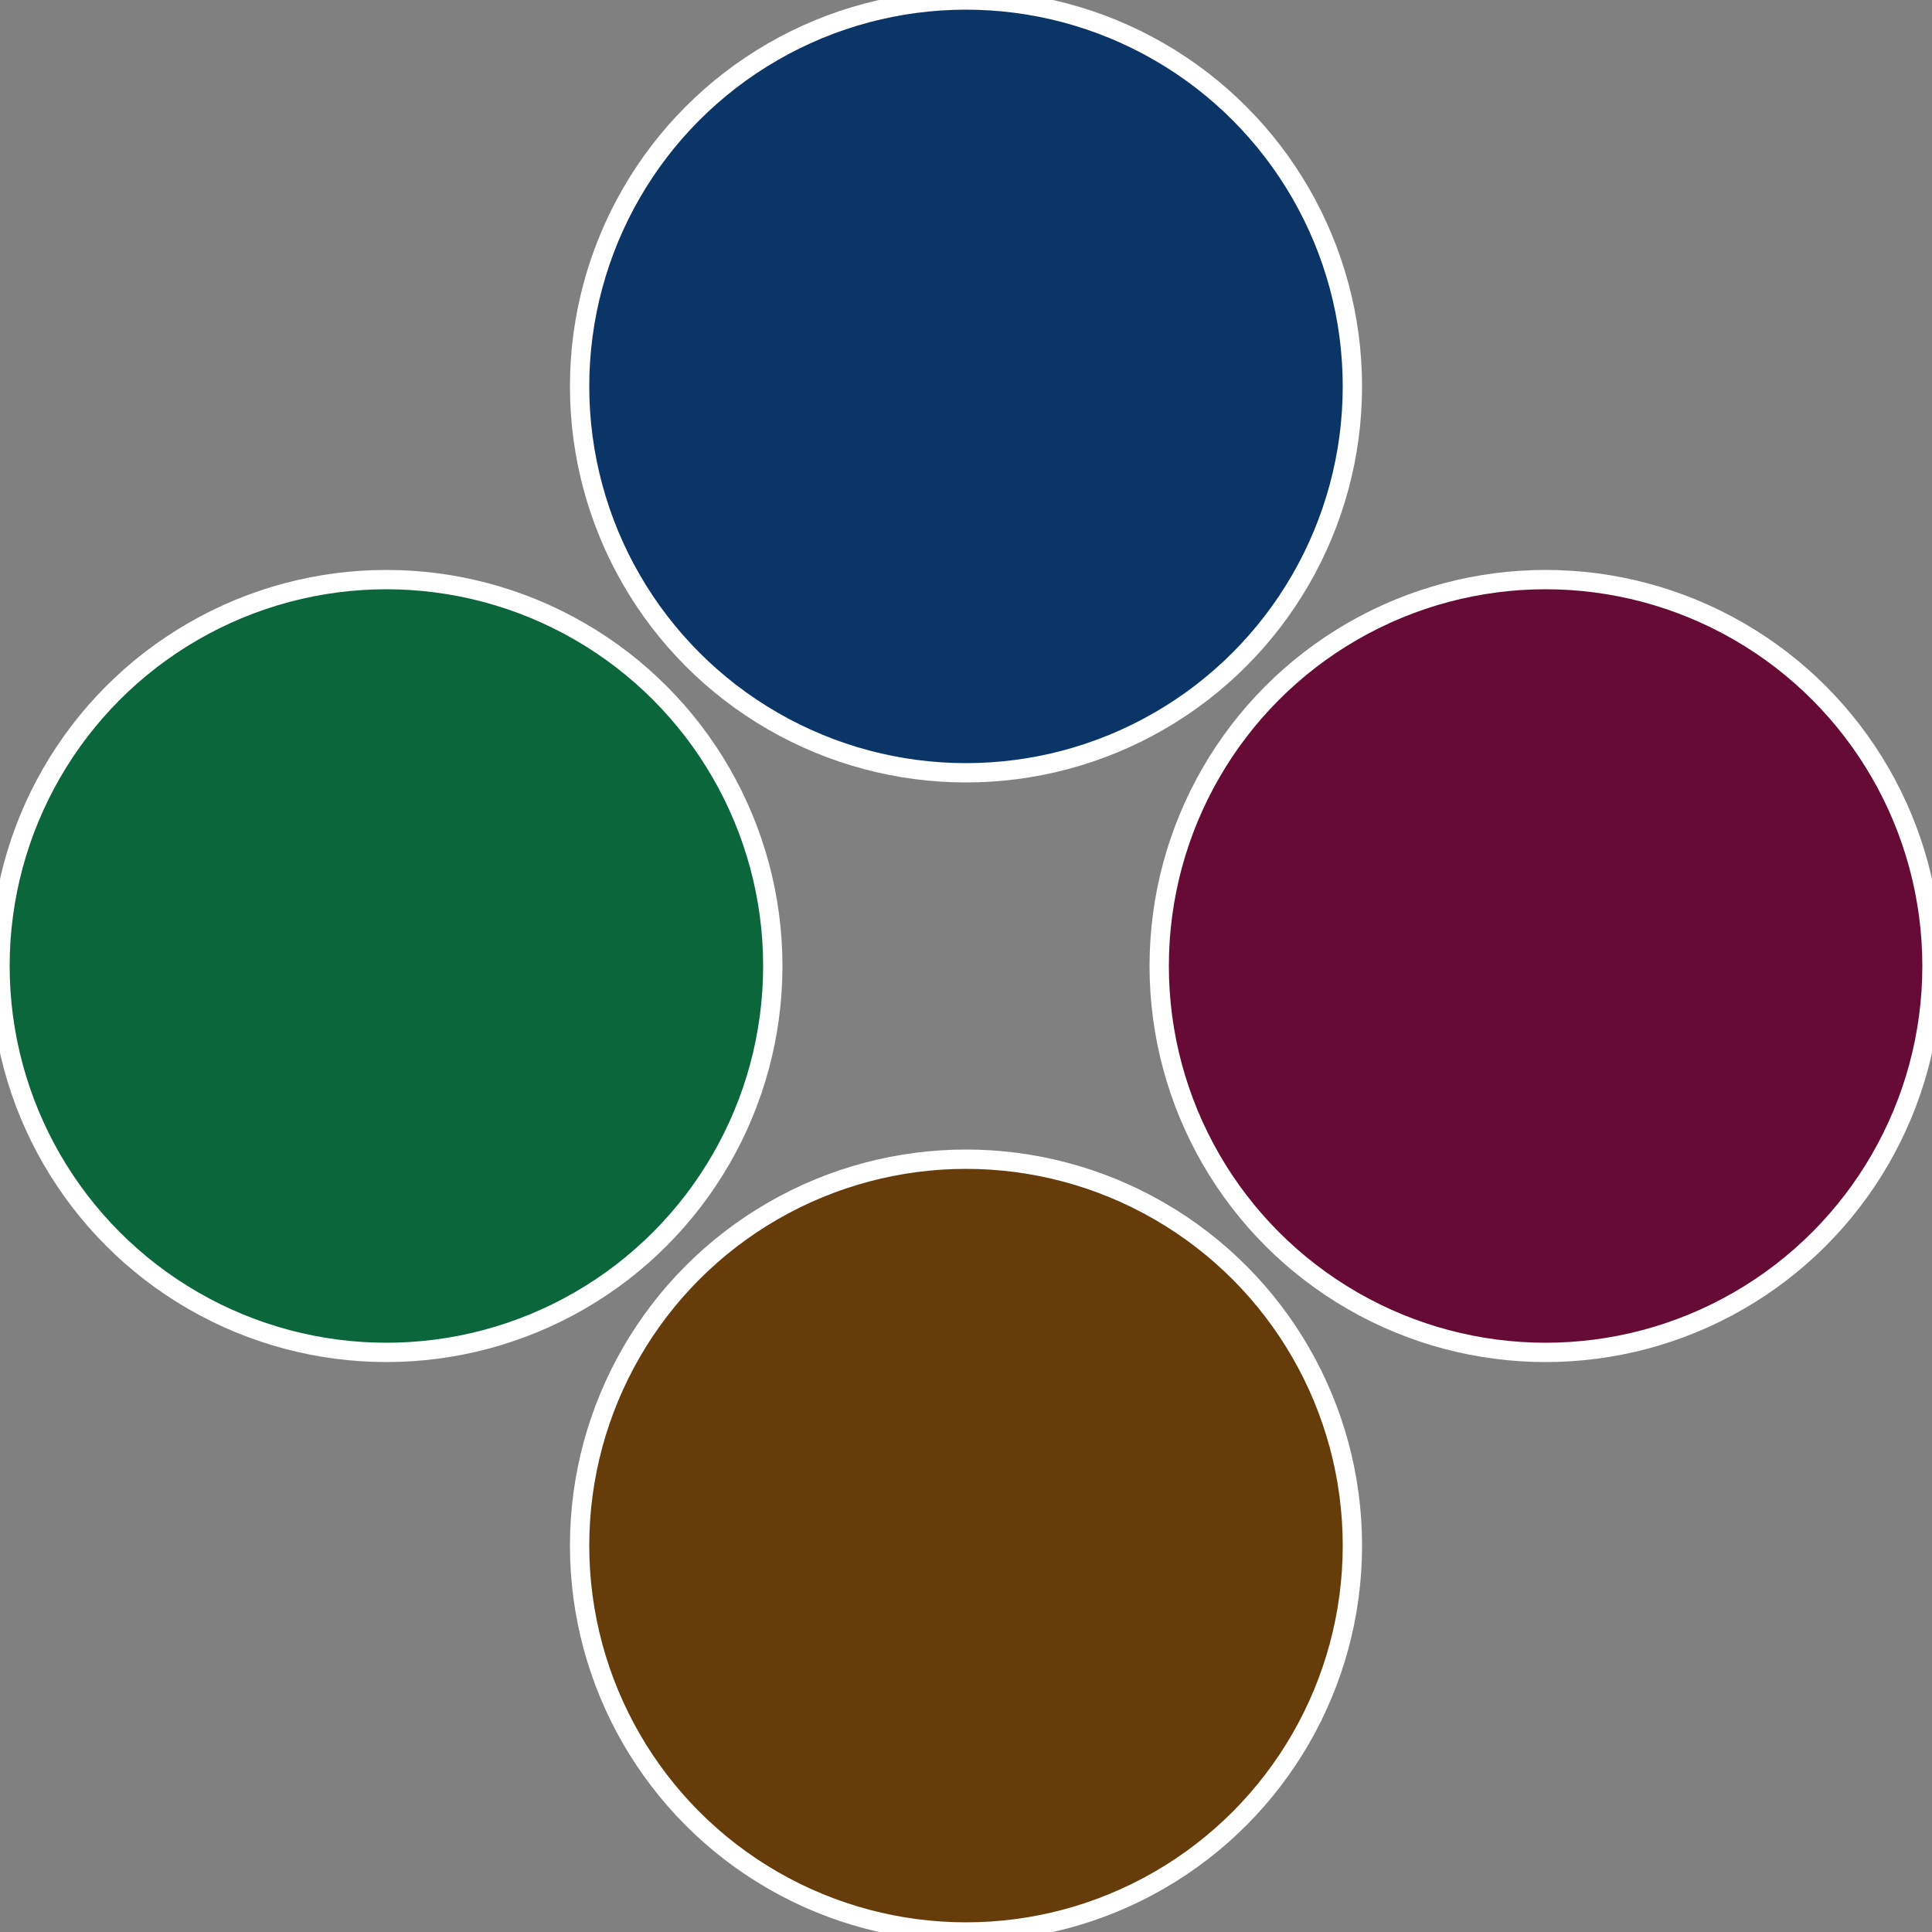
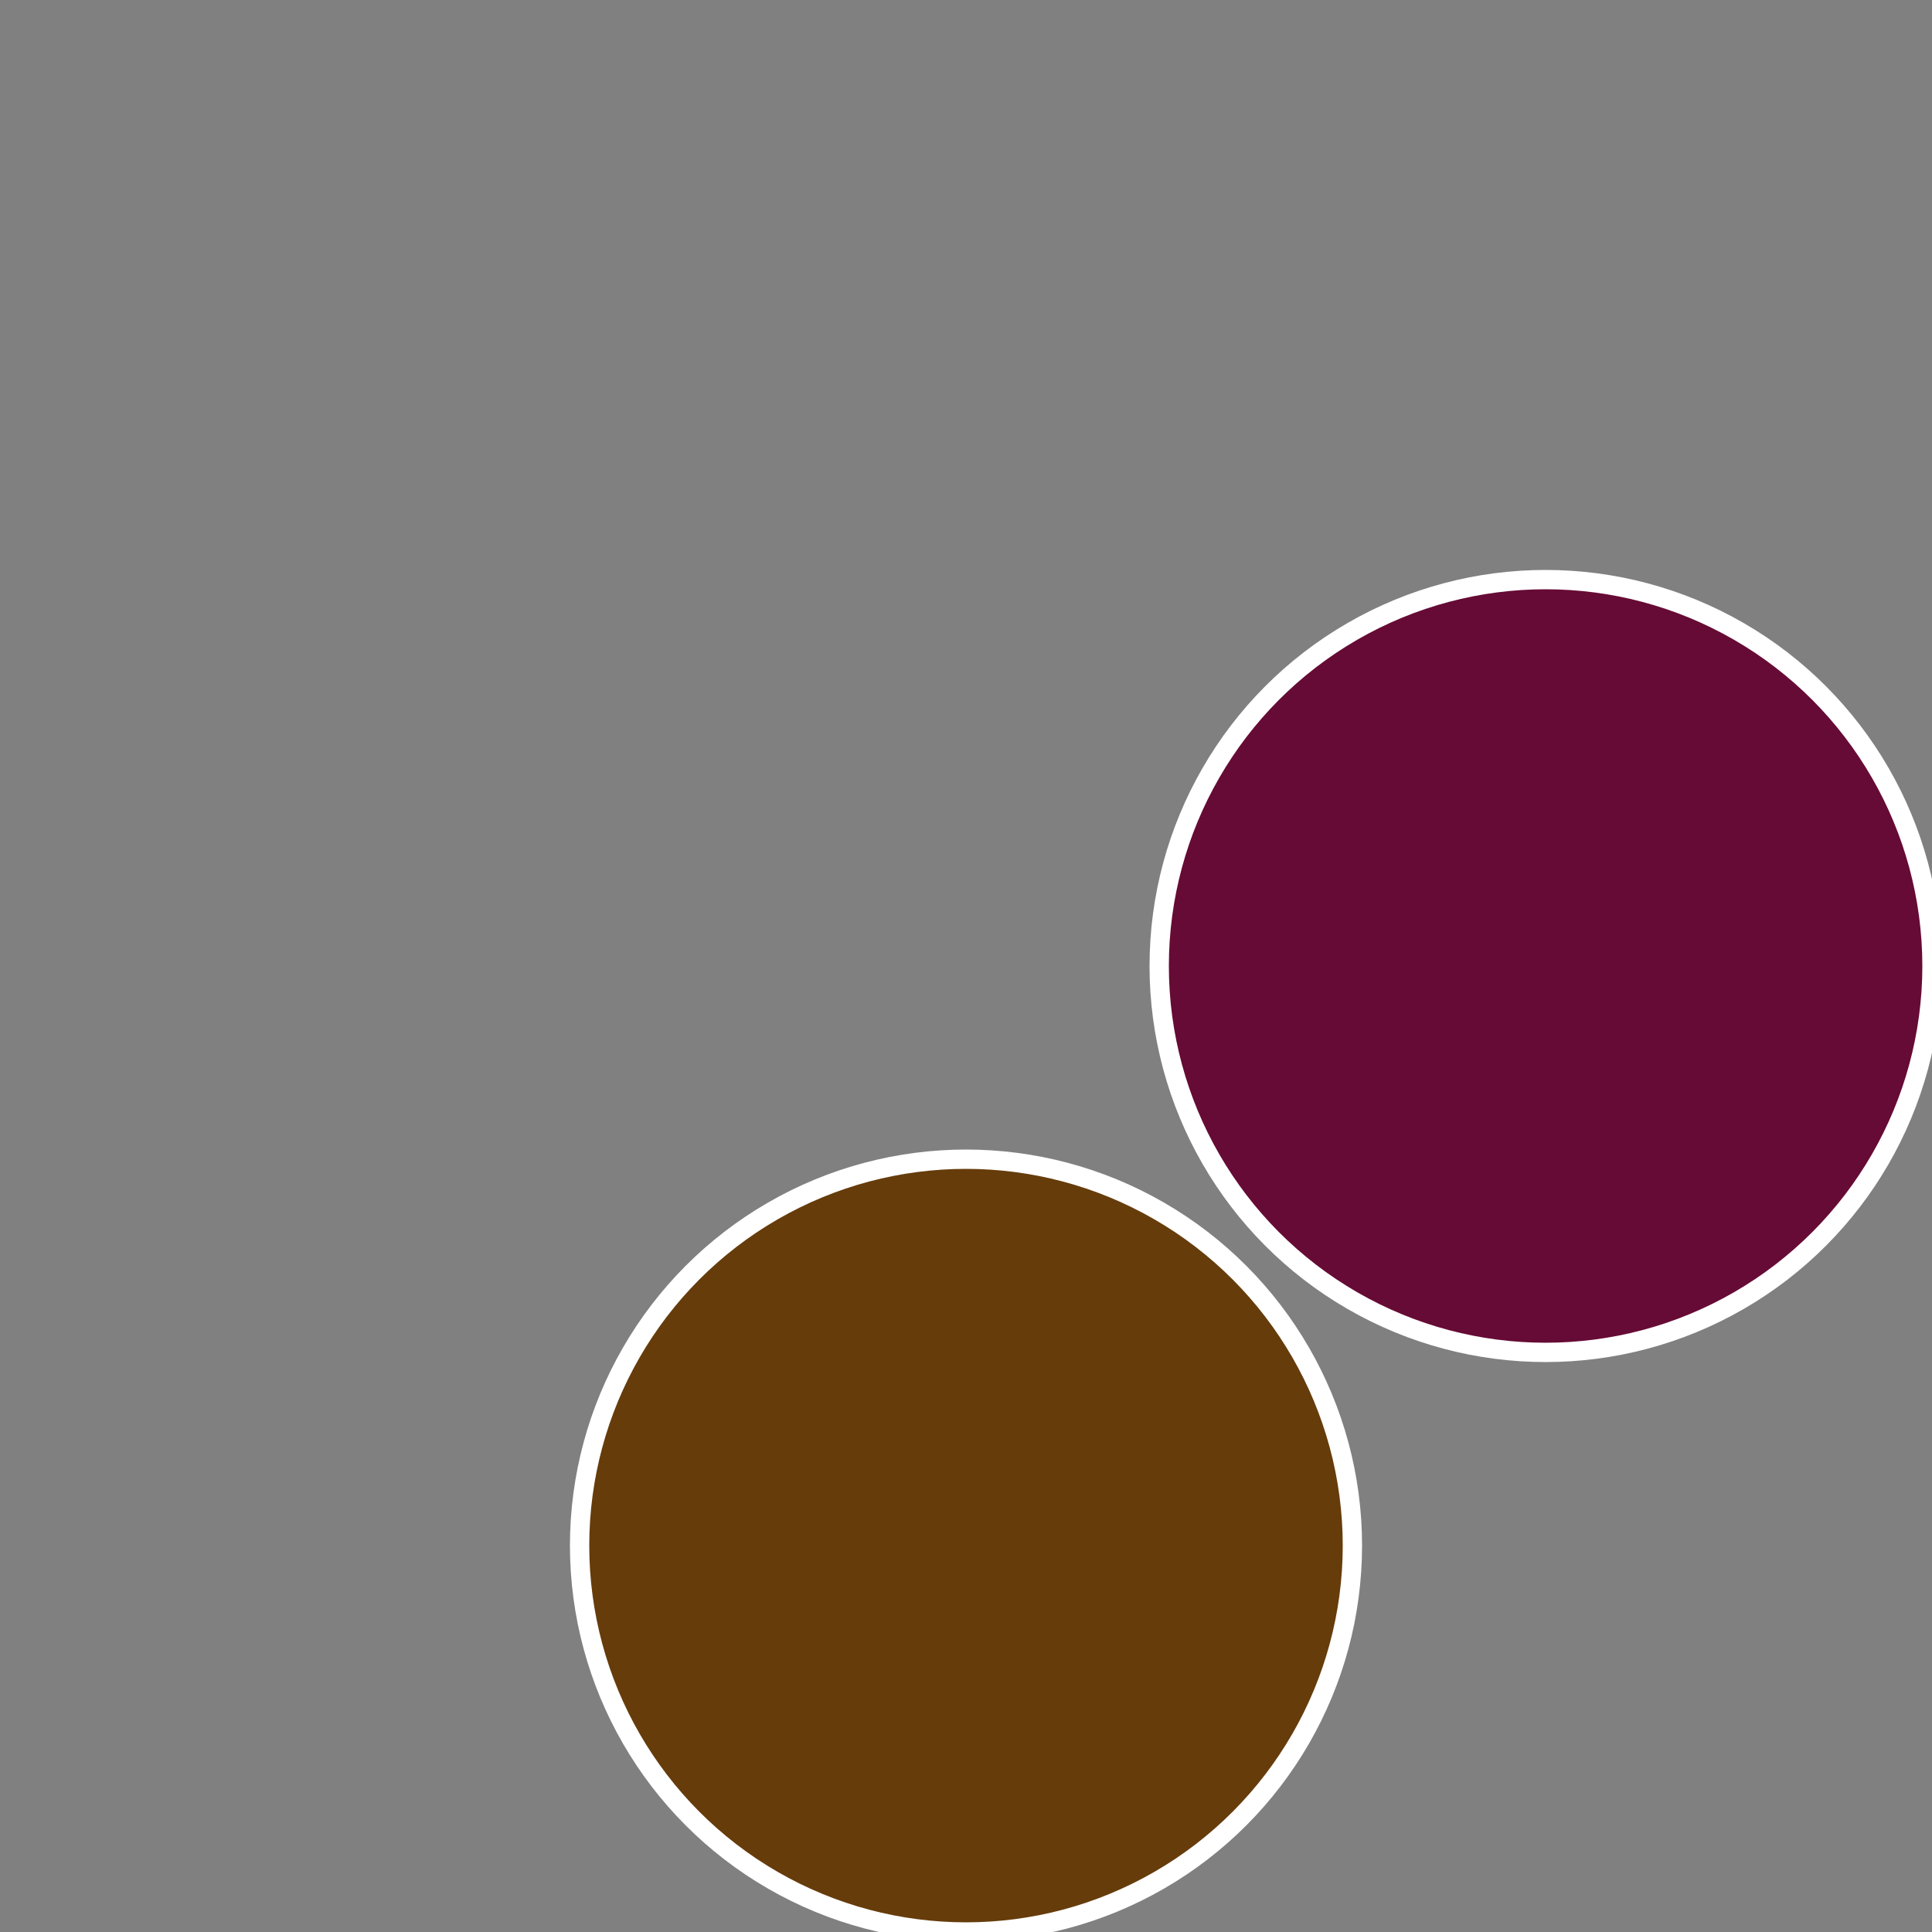
<svg xmlns="http://www.w3.org/2000/svg" width="500" height="500" viewBox="-1 -1 2 2">
  <rect x="-1" y="-1" width="2" height="2" fill="#808080" stroke="none" />
  <circle cx="0.6" cy="0" r="0.4" fill="#660b35" stroke="#fff" stroke-width="1%" />
  <circle cx="3.6739403974421E-17" cy="0.6" r="0.4" fill="#663c0b" stroke="#fff" stroke-width="1%" />
-   <circle cx="-0.6" cy="7.3478807948841E-17" r="0.4" fill="#0b663c" stroke="#fff" stroke-width="1%" />
-   <circle cx="-1.1021821192326E-16" cy="-0.6" r="0.4" fill="#0b3566" stroke="#fff" stroke-width="1%" />
</svg>